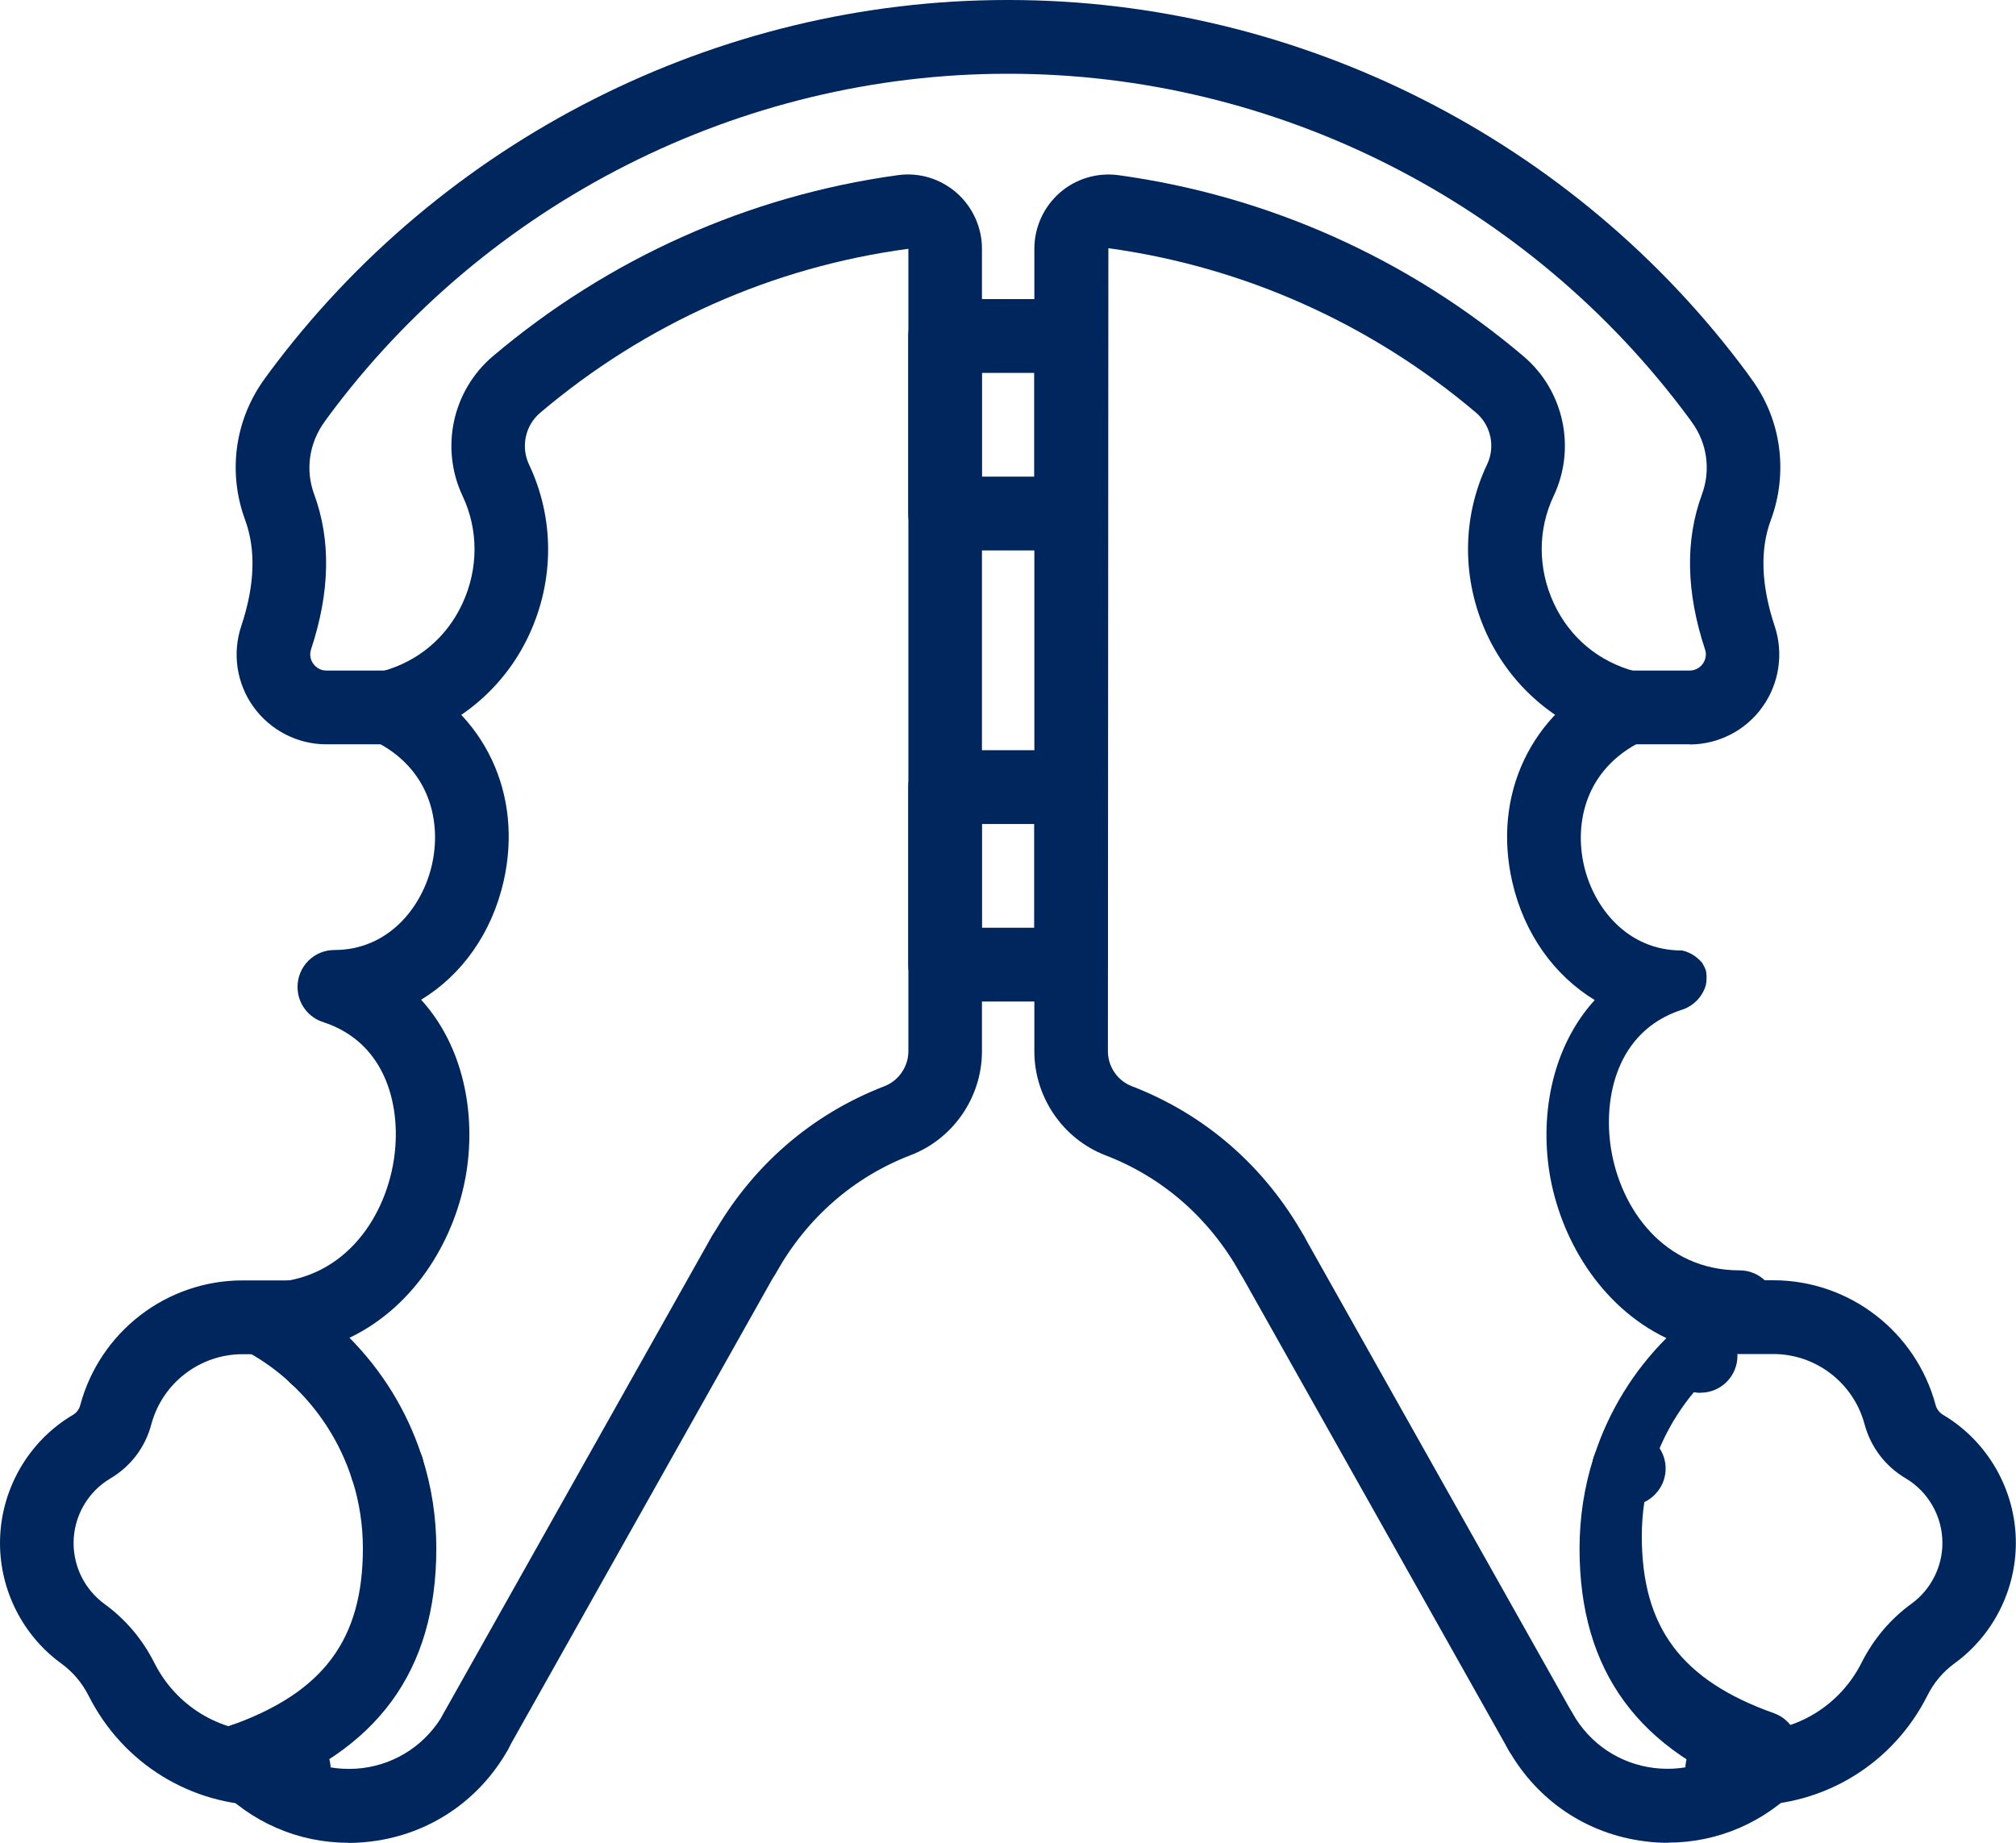
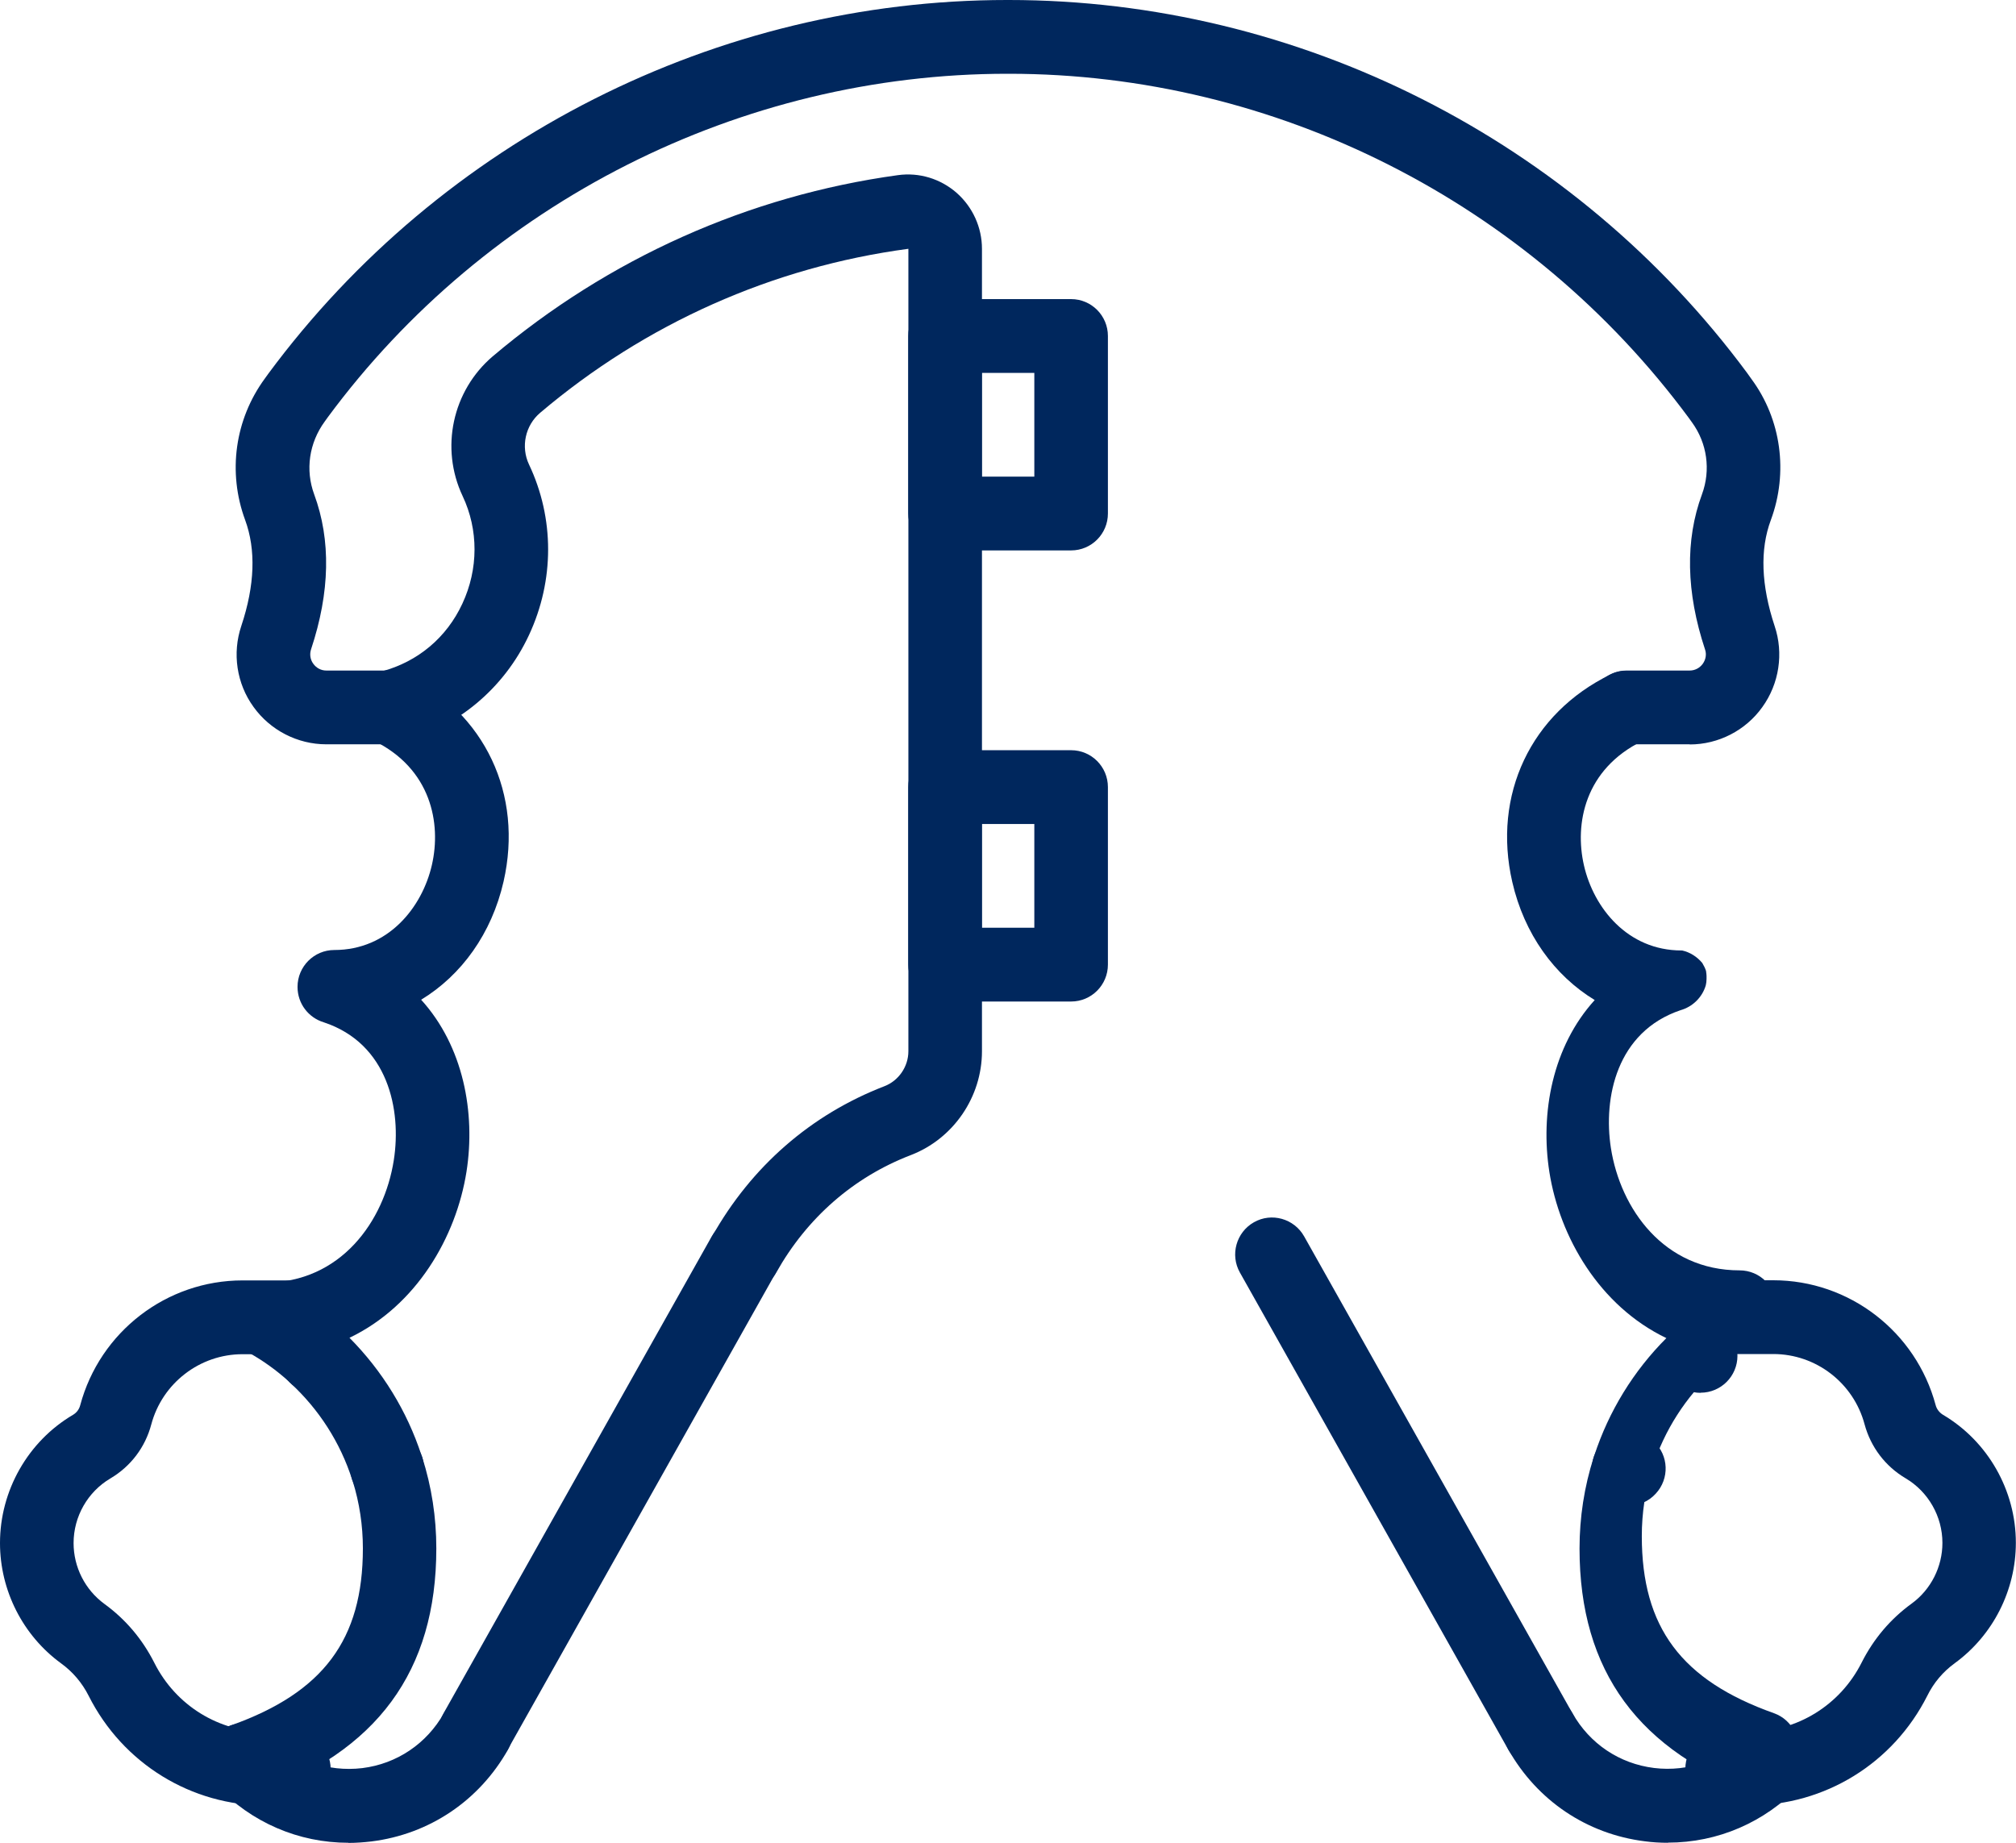
<svg xmlns="http://www.w3.org/2000/svg" width="70" height="64" viewBox="0 0 70 64" fill="none">
  <g clip-path="url(#clip0_8341_2519)">
    <path d="M61.559 62.416C61.416 62.416 61.273 62.391 61.135 62.345C56.899 60.843 54.845 58.04 54.845 53.781C54.845 52.7 55.009 51.634 55.336 50.614C55.346 50.588 55.351 50.568 55.361 50.542C55.862 49.01 56.721 47.611 57.86 46.473C55.535 45.356 54.156 42.967 53.798 40.707C53.476 38.657 53.905 36.346 55.372 34.732C53.972 33.881 52.924 32.436 52.51 30.632C51.816 27.603 53.154 24.774 55.918 23.426C56.552 23.113 57.318 23.38 57.625 24.021C57.931 24.656 57.671 25.425 57.032 25.732C55.024 26.711 54.666 28.607 54.999 30.058C55.336 31.529 56.511 33.01 58.386 33.01H58.391H58.402H58.407C58.683 33.071 58.928 33.23 59.107 33.445C59.163 33.538 59.209 33.63 59.239 33.727C59.239 33.727 59.239 33.732 59.239 33.737C59.239 33.737 59.239 33.737 59.239 33.742C59.25 33.789 59.25 33.84 59.255 33.891C59.255 33.891 59.255 33.891 59.255 33.896C59.255 33.896 59.255 33.901 59.255 33.907V33.912V33.922V33.932V33.942V33.947C59.255 33.947 59.255 33.947 59.255 33.953V33.963V33.973V33.983C59.255 33.983 59.255 33.989 59.255 33.994V33.999C59.255 34.076 59.245 34.147 59.229 34.219C59.107 34.639 58.77 34.967 58.35 35.085C56.133 35.834 55.663 38.124 55.934 39.872C56.266 41.989 57.778 44.12 60.404 44.12C61.11 44.12 61.682 44.694 61.682 45.402C61.682 45.909 61.391 46.345 60.967 46.555C60.466 46.837 59.996 47.175 59.572 47.559C59.556 47.575 59.536 47.595 59.521 47.611C58.529 48.523 57.788 49.681 57.38 50.962C57.375 50.983 57.364 51.003 57.359 51.024C57.124 51.772 57.007 52.556 57.007 53.35C57.007 56.518 58.381 58.358 61.595 59.5C62.259 59.736 62.607 60.469 62.372 61.135C62.188 61.663 61.692 61.991 61.166 61.991L61.559 62.416Z" fill="#00275D" />
    <path d="M8.441 62.416C7.915 62.416 7.424 62.088 7.235 61.56C7 60.894 7.348 60.161 8.012 59.926C11.226 58.783 12.6 56.943 12.6 53.776C12.6 52.981 12.482 52.197 12.248 51.444C12.242 51.423 12.232 51.403 12.227 51.388C11.818 50.106 11.077 48.948 10.086 48.036C10.066 48.02 10.05 48 10.035 47.984C9.611 47.6 9.146 47.262 8.64 46.98C8.216 46.77 7.925 46.334 7.925 45.827C7.925 45.12 8.497 44.546 9.202 44.546C11.834 44.546 13.341 42.414 13.673 40.297C13.949 38.544 13.474 36.243 11.241 35.505C10.715 35.346 10.331 34.86 10.331 34.275C10.331 33.568 10.904 32.994 11.609 32.994C13.484 32.994 14.659 31.513 14.996 30.042C15.329 28.592 14.971 26.691 12.963 25.717C12.329 25.409 12.064 24.64 12.37 24.005C12.677 23.369 13.443 23.103 14.077 23.41C16.841 24.758 18.174 27.587 17.485 30.616C17.071 32.425 16.023 33.87 14.623 34.721C16.09 36.336 16.519 38.647 16.197 40.697C15.839 42.957 14.465 45.345 12.135 46.462C13.269 47.605 14.133 49.004 14.634 50.542C14.644 50.562 14.649 50.588 14.659 50.608C14.986 51.628 15.15 52.694 15.15 53.776C15.15 58.04 13.091 60.838 8.86 62.339C8.717 62.391 8.574 62.411 8.436 62.411L8.441 62.416Z" fill="#00275D" />
    <path d="M59.05 48.374C58.345 48.374 57.773 47.8 57.773 47.093C57.773 46.381 58.345 45.807 59.05 45.807C59.755 45.807 60.328 46.381 60.328 47.088C60.328 47.795 59.755 48.369 59.05 48.369V48.374Z" fill="#00275D" />
    <path d="M10.95 48.374C10.245 48.374 9.672 47.8 9.672 47.093C9.672 46.381 10.245 45.807 10.95 45.807C11.655 45.807 12.227 46.381 12.227 47.088C12.227 47.795 11.655 48.369 10.95 48.369V48.374Z" fill="#00275D" />
    <path d="M56.552 52.284C56.24 52.284 55.928 52.172 55.683 51.941C55.167 51.459 55.136 50.65 55.617 50.132C56.097 49.614 56.904 49.584 57.425 50.065C57.947 50.547 57.972 51.357 57.492 51.874C57.242 52.151 56.899 52.289 56.557 52.289L56.552 52.284Z" fill="#00275D" />
    <path d="M13.448 52.285C13.091 52.285 12.733 52.131 12.477 51.839C12.018 51.3 12.079 50.491 12.615 50.029C13.152 49.568 13.954 49.63 14.414 50.168C14.874 50.706 14.812 51.516 14.276 51.977C14.036 52.182 13.739 52.285 13.443 52.285H13.448Z" fill="#00275D" />
    <path d="M53.486 61.417C53.042 61.417 52.608 61.181 52.372 60.766L43.053 44.197C42.705 43.582 42.925 42.798 43.538 42.45C44.151 42.101 44.933 42.322 45.281 42.937L54.6 59.505C54.948 60.12 54.728 60.904 54.115 61.253C53.916 61.366 53.701 61.417 53.486 61.417Z" fill="#00275D" />
    <path d="M16.514 61.417C16.299 61.417 16.085 61.366 15.885 61.253C15.272 60.904 15.052 60.126 15.4 59.505L24.715 42.937C25.062 42.322 25.839 42.101 26.457 42.45C27.07 42.798 27.29 43.577 26.942 44.197L17.628 60.766C17.393 61.181 16.958 61.417 16.514 61.417Z" fill="#00275D" />
    <path d="M57.911 64C57.645 64 57.379 63.985 57.114 63.949C55.1 63.698 53.373 62.534 52.372 60.761C52.025 60.146 52.244 59.362 52.857 59.013C53.471 58.665 54.252 58.885 54.6 59.5C55.198 60.561 56.23 61.253 57.43 61.402C58.631 61.55 59.801 61.13 60.644 60.243C61.13 59.731 61.937 59.71 62.448 60.197C62.959 60.684 62.979 61.494 62.494 62.011C61.278 63.293 59.643 63.995 57.916 63.995L57.911 64Z" fill="#00275D" />
    <path d="M12.094 64C10.367 64 8.732 63.298 7.516 62.017C7.031 61.504 7.051 60.694 7.562 60.202C8.073 59.715 8.88 59.736 9.366 60.248C10.204 61.135 11.374 61.55 12.58 61.407C13.78 61.258 14.812 60.561 15.41 59.505C15.758 58.89 16.534 58.67 17.153 59.019C17.766 59.367 17.985 60.146 17.638 60.766C16.637 62.539 14.909 63.703 12.896 63.954C12.631 63.985 12.36 64.005 12.099 64.005L12.094 64Z" fill="#00275D" />
    <path d="M60.741 62.709H59.796C59.091 62.709 58.519 62.135 58.519 61.427C58.519 60.72 59.091 60.146 59.796 60.146H60.741C62.397 60.146 63.894 59.224 64.64 57.742C65.054 56.922 65.636 56.231 66.377 55.693C67.046 55.206 67.445 54.416 67.445 53.586C67.445 52.664 66.954 51.808 66.168 51.342C65.463 50.926 64.957 50.26 64.742 49.466C64.359 48.031 63.056 47.026 61.574 47.026H59.791C59.086 47.026 58.514 46.452 58.514 45.745C58.514 45.038 59.086 44.464 59.791 44.464H61.574C64.211 44.464 66.525 46.247 67.21 48.8C67.246 48.938 67.338 49.056 67.46 49.133C69.024 50.055 69.995 51.762 69.995 53.581C69.995 55.231 69.203 56.794 67.874 57.763C67.466 58.06 67.144 58.44 66.919 58.896C65.733 61.243 63.368 62.703 60.741 62.703V62.709Z" fill="#00275D" />
    <path d="M10.204 62.709H9.258C6.632 62.709 4.266 61.248 3.081 58.901C2.851 58.445 2.529 58.065 2.12 57.768C0.792 56.8 0 55.236 0 53.591C0 51.767 0.971 50.06 2.534 49.138C2.657 49.066 2.749 48.948 2.785 48.805C3.469 46.252 5.784 44.469 8.42 44.469H10.204C10.909 44.469 11.481 45.043 11.481 45.75C11.481 46.458 10.909 47.032 10.204 47.032H8.42C6.939 47.032 5.636 48.036 5.253 49.471C5.043 50.265 4.537 50.931 3.832 51.347C3.045 51.813 2.555 52.669 2.555 53.591C2.555 54.427 2.953 55.211 3.623 55.703C4.364 56.241 4.946 56.933 5.36 57.753C6.106 59.234 7.598 60.156 9.258 60.156H10.204C10.909 60.156 11.481 60.73 11.481 61.438C11.481 62.145 10.909 62.719 10.204 62.719V62.709Z" fill="#00275D" />
    <path d="M58.672 25.85H56.48C55.775 25.85 55.203 25.276 55.203 24.569C55.203 23.862 55.775 23.288 56.48 23.288H58.672C58.851 23.288 59.015 23.201 59.122 23.057C59.229 22.908 59.26 22.724 59.204 22.56C58.544 20.571 58.509 18.757 59.096 17.169C59.408 16.323 59.275 15.39 58.749 14.668L58.642 14.519C53.103 7.021 44.289 2.562 35.031 2.562H34.974C25.716 2.562 16.897 7.021 11.384 14.488L11.277 14.637C10.73 15.385 10.597 16.323 10.909 17.169C11.496 18.757 11.46 20.566 10.801 22.55C10.745 22.719 10.771 22.908 10.878 23.052C10.985 23.201 11.149 23.288 11.328 23.288H13.52C14.225 23.288 14.797 23.862 14.797 24.569C14.797 25.276 14.225 25.85 13.52 25.85H11.328C10.331 25.85 9.386 25.363 8.804 24.553C8.216 23.744 8.058 22.688 8.38 21.735C8.85 20.325 8.89 19.09 8.512 18.06C7.899 16.4 8.155 14.565 9.197 13.145C9.223 13.11 9.269 13.048 9.315 12.981C15.328 4.848 24.909 0 34.969 0H35.026C45.091 0 54.672 4.848 60.67 12.961C60.742 13.058 60.782 13.115 60.823 13.176C61.845 14.565 62.101 16.405 61.488 18.06C61.104 19.09 61.15 20.325 61.62 21.745C61.937 22.688 61.779 23.744 61.191 24.559C60.614 25.368 59.669 25.855 58.672 25.855V25.85Z" fill="#00275D" />
-     <path d="M44.166 44.853C43.722 44.853 43.288 44.618 43.053 44.203C41.985 42.301 40.37 40.887 38.382 40.123C36.906 39.554 35.915 38.104 35.915 36.515V8.641C35.915 7.898 36.236 7.19 36.793 6.698C37.355 6.206 38.096 5.986 38.832 6.083C44.018 6.796 48.882 8.969 52.898 12.372C54.304 13.566 54.733 15.564 53.946 17.225C53.389 18.398 53.394 19.757 53.956 20.961C54.508 22.145 55.509 22.98 56.777 23.318C57.339 23.452 57.758 23.959 57.758 24.564C57.758 25.271 57.185 25.845 56.48 25.845C56.373 25.845 56.261 25.83 56.158 25.804C54.155 25.286 52.51 23.913 51.636 22.047C50.752 20.146 50.752 17.988 51.636 16.128C51.928 15.513 51.769 14.77 51.248 14.329C47.605 11.244 43.191 9.266 38.485 8.62L38.469 36.51C38.469 37.043 38.801 37.535 39.302 37.725C41.852 38.709 43.921 40.513 45.285 42.942C45.633 43.557 45.413 44.341 44.8 44.689C44.601 44.802 44.386 44.853 44.177 44.853H44.166Z" fill="#00275D" />
    <path d="M25.834 44.853C25.619 44.853 25.404 44.802 25.21 44.689C24.597 44.341 24.378 43.562 24.725 42.942C26.089 40.513 28.159 38.709 30.708 37.725C31.204 37.535 31.541 37.043 31.541 36.51V8.641C26.82 9.271 22.405 11.244 18.757 14.335C18.236 14.775 18.078 15.518 18.369 16.133C19.253 17.999 19.253 20.156 18.369 22.053C17.5 23.923 15.85 25.291 13.847 25.809C13.745 25.835 13.632 25.85 13.525 25.85C12.82 25.85 12.248 25.276 12.248 24.569C12.248 23.954 12.677 23.441 13.254 23.319C14.511 22.98 15.507 22.145 16.054 20.966C16.616 19.762 16.616 18.398 16.064 17.23C15.277 15.564 15.707 13.571 17.107 12.377C21.128 8.974 25.992 6.796 31.178 6.083C31.914 5.981 32.655 6.206 33.217 6.698C33.774 7.19 34.096 7.898 34.096 8.641V36.51C34.096 38.099 33.105 39.549 31.623 40.118C29.635 40.882 28.021 42.296 26.953 44.197C26.718 44.618 26.283 44.848 25.839 44.848L25.834 44.853Z" fill="#00275D" />
    <path d="M37.192 19.116H32.813C32.108 19.116 31.536 18.542 31.536 17.835V11.669C31.536 10.962 32.108 10.388 32.813 10.388H37.192C37.897 10.388 38.469 10.962 38.469 11.669V17.835C38.469 18.542 37.897 19.116 37.192 19.116ZM34.09 16.553H35.914V12.951H34.09V16.553Z" fill="#00275D" />
    <path d="M37.192 34.783H32.813C32.108 34.783 31.536 34.209 31.536 33.502V27.336C31.536 26.629 32.108 26.055 32.813 26.055H37.192C37.897 26.055 38.469 26.629 38.469 27.336V33.502C38.469 34.209 37.897 34.783 37.192 34.783ZM34.09 32.221H35.914V28.618H34.09V32.221Z" fill="#00275D" />
  </g>
  <defs>
    <clipPath id="clip0_8341_2519">
      <rect width="70" height="64" fill="white" />
    </clipPath>
  </defs>
</svg>